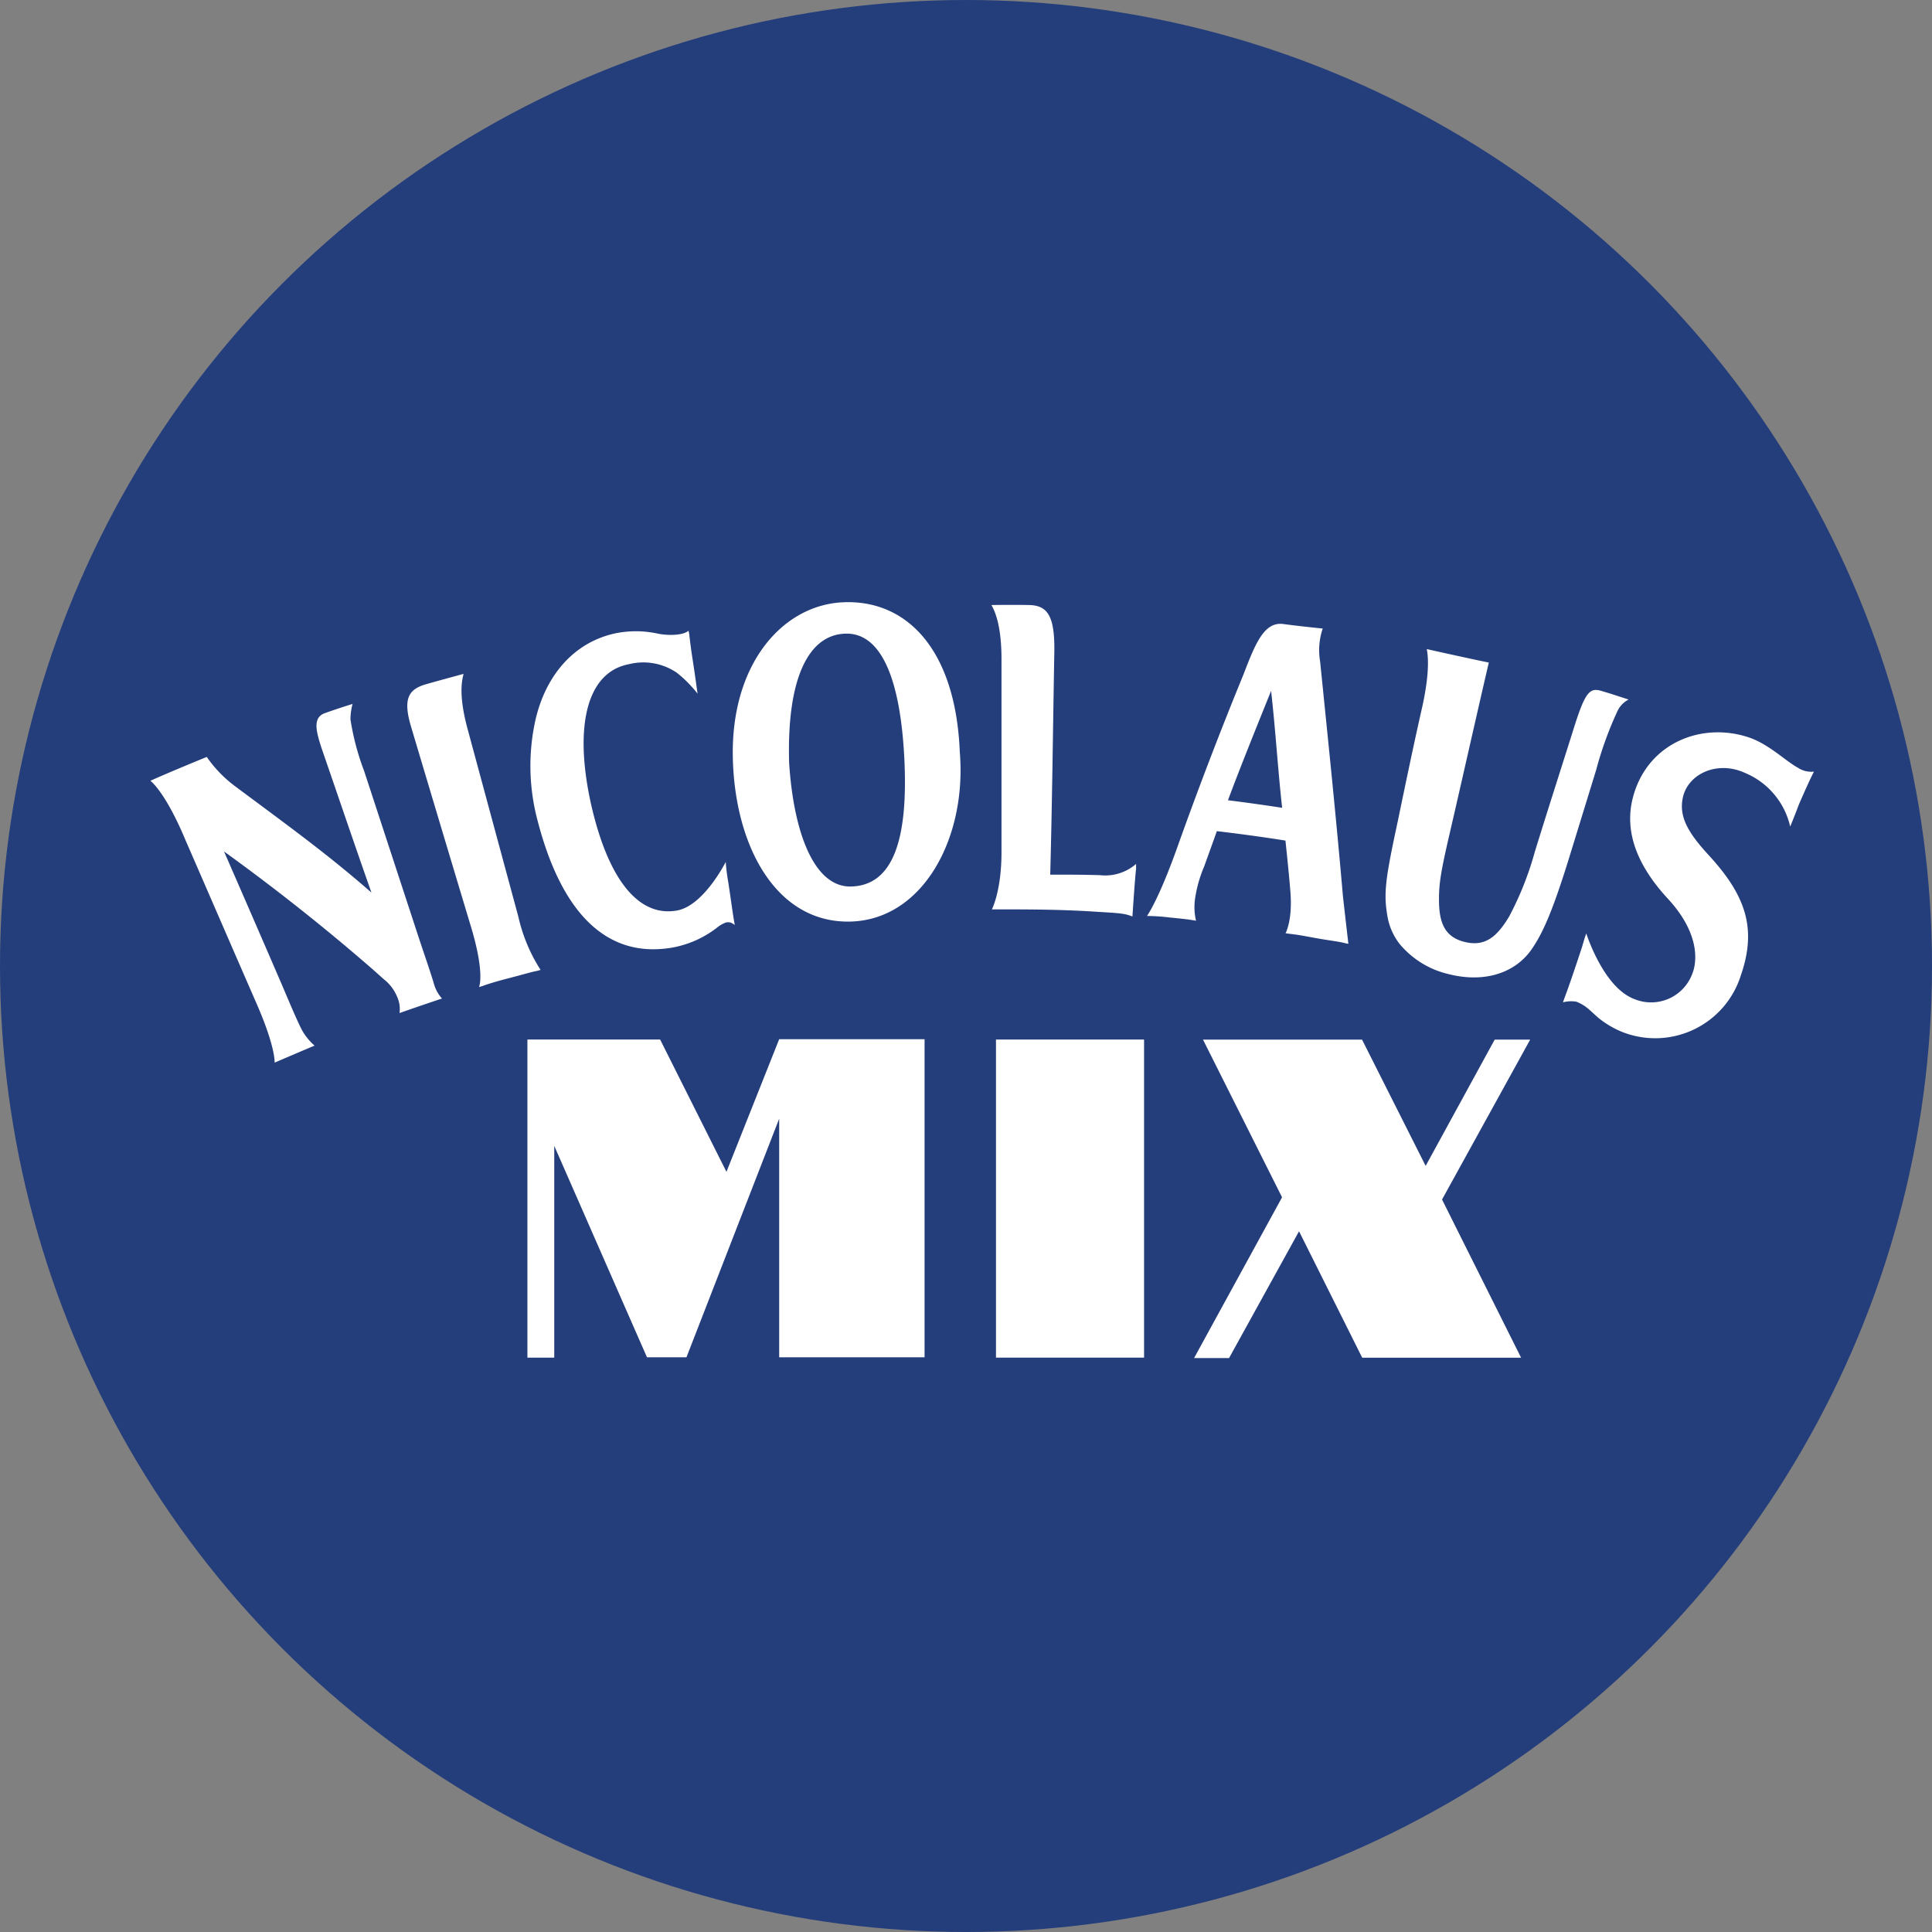
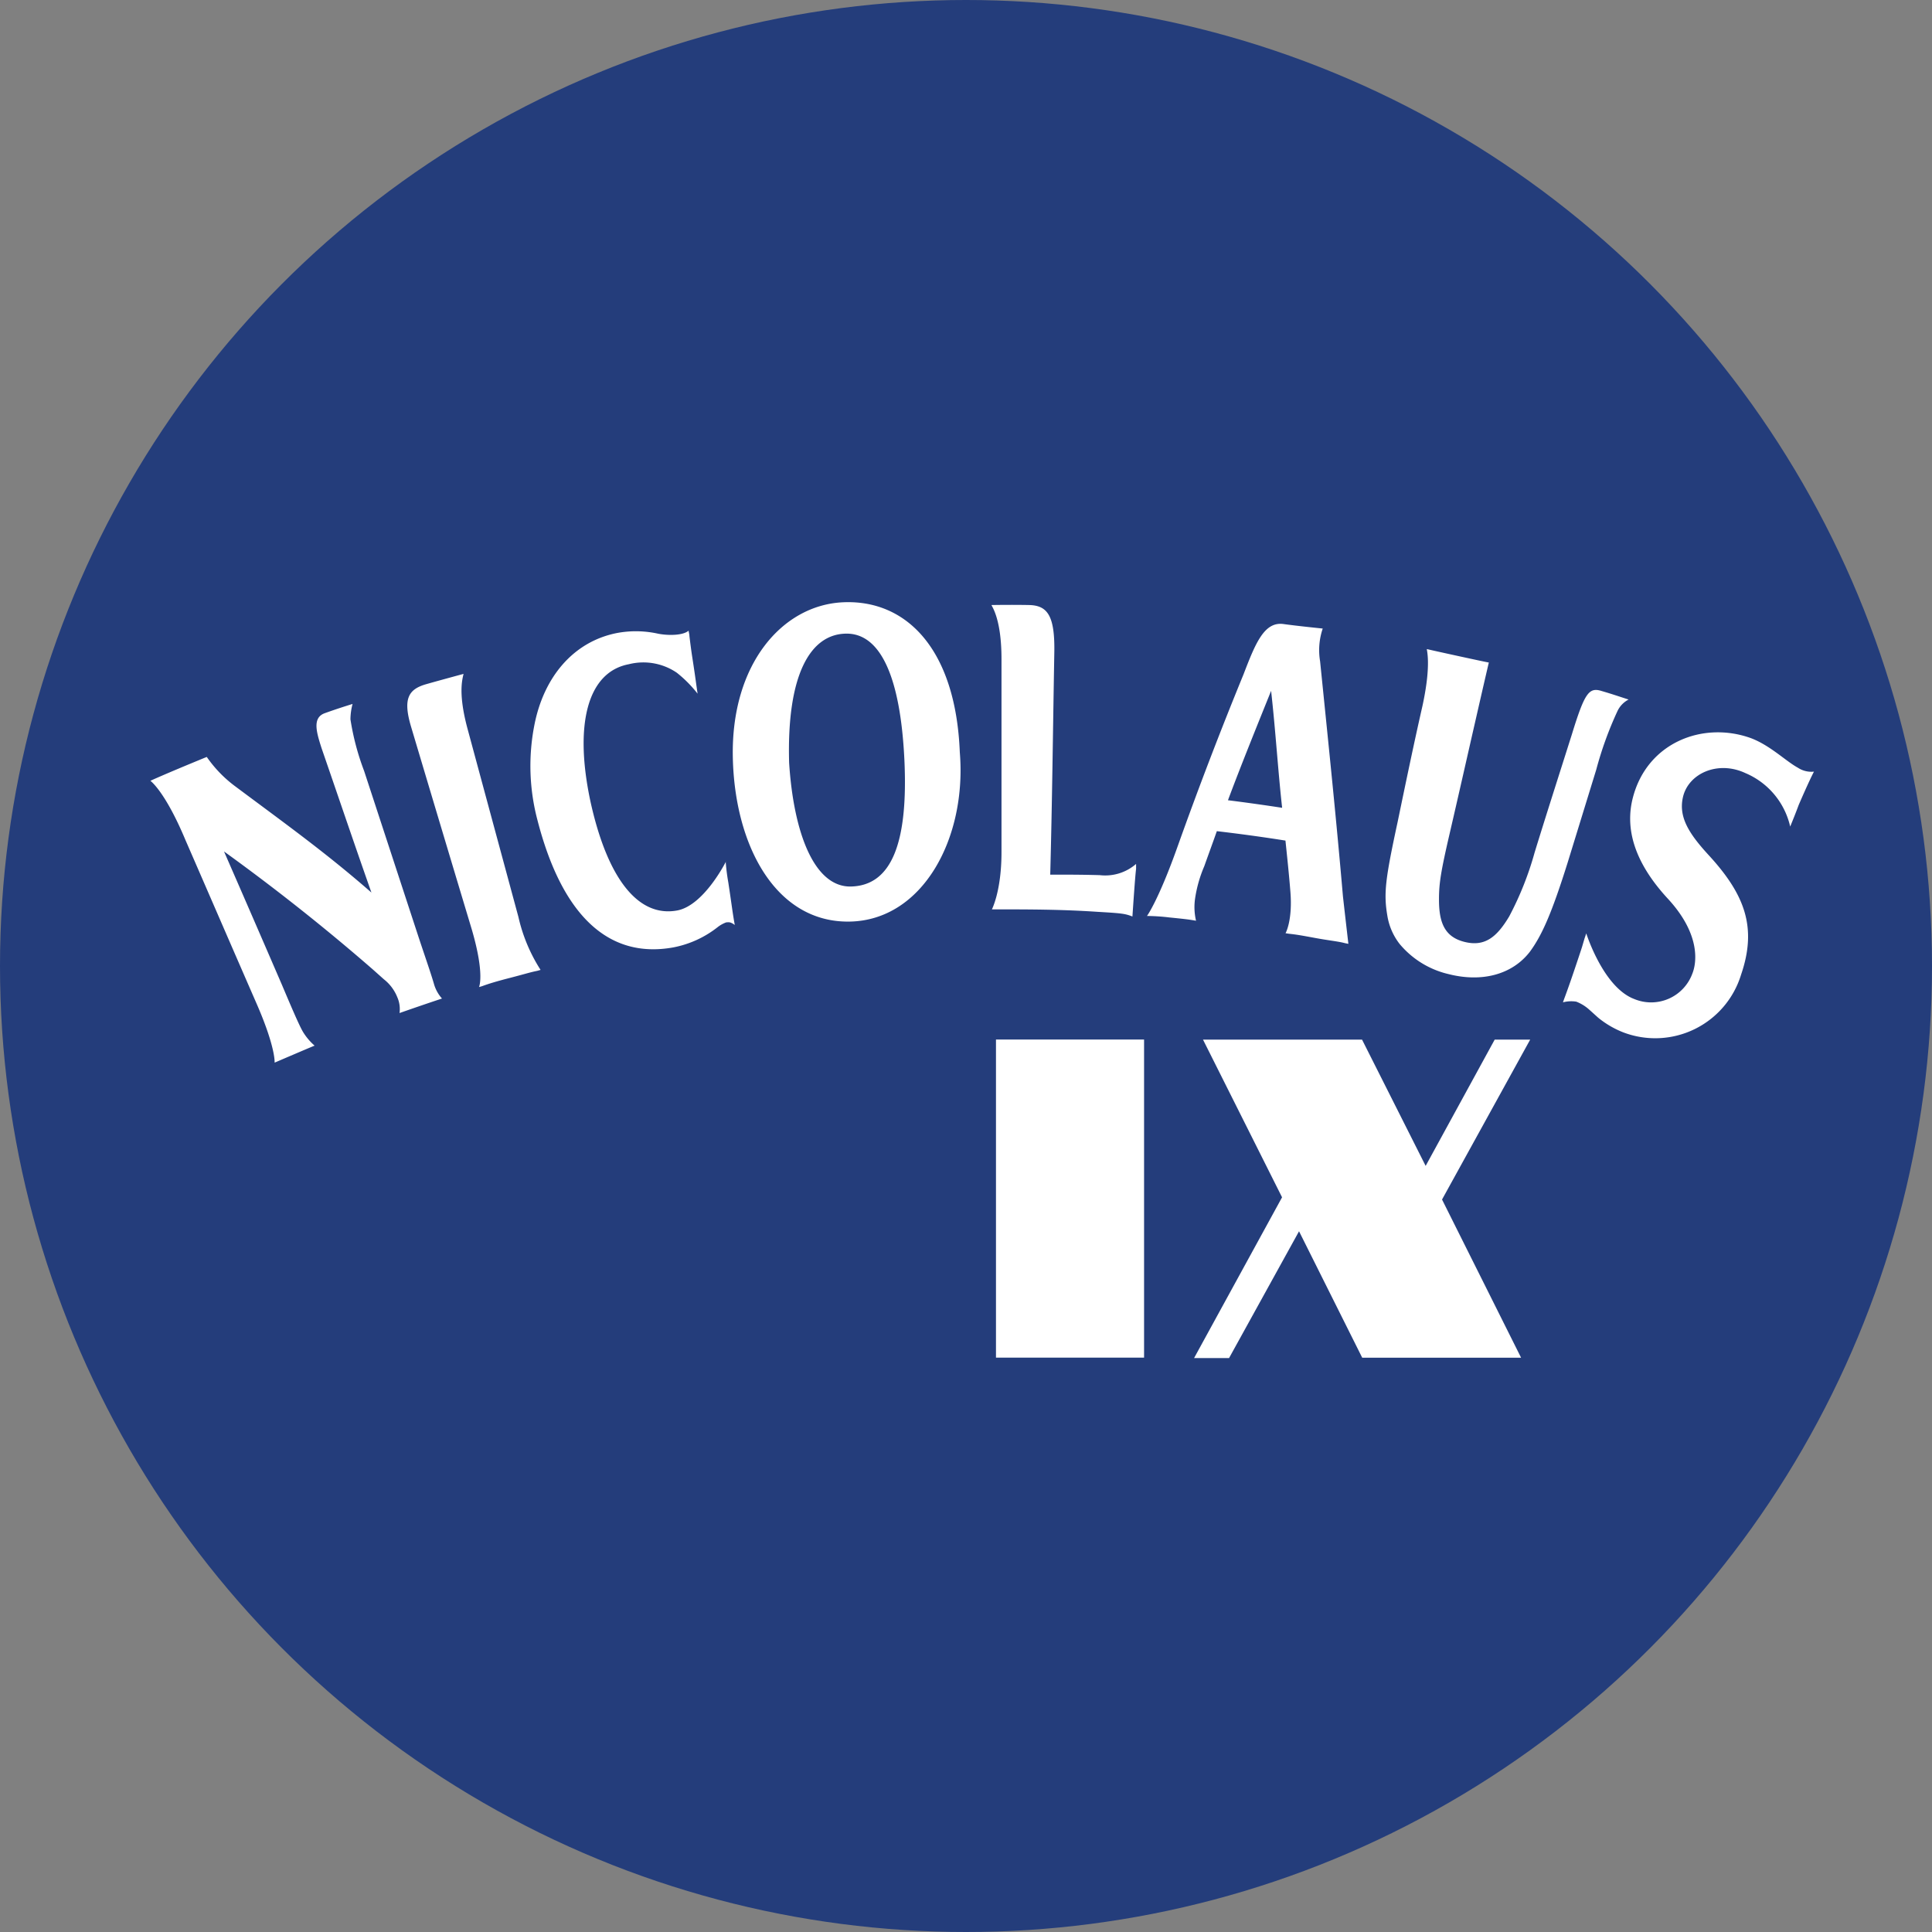
<svg xmlns="http://www.w3.org/2000/svg" id="Layer_1" data-name="Layer 1" viewBox="0 0 227.52 227.52">
  <rect x="0" y="0" width="227.52" height="227.52" fill="#808080" stroke="none" />
  <defs>
    <style>.cls-1{fill:#243d7b;}.cls-2{fill:#fff;}</style>
  </defs>
  <circle class="cls-1" cx="113.76" cy="113.76" r="113.76" />
-   <path class="cls-2" d="M65.29,134.94v24.94H62.13V122.42H77.76L85.57,138l6.21-15.62H108.9v37.46H91.78v-28.1l-10.92,28.1H76.21Z" transform="translate(-0.02 0)" />
  <path class="cls-2" d="M117.31,122.42h17.44v37.46H117.31Z" transform="translate(-0.02 0)" />
  <path class="cls-2" d="M151,141l-9.31-18.57h18.73l7.49,14.87,8.13-14.87h4.18l-10.38,18.83,9.31,18.63H160.44L153,145l-8.24,14.93h-4.12Z" transform="translate(-0.02 0)" />
  <path class="cls-2" d="M55.11,85.94c-1.16-4.23-.65-5.92-.5-6.58,0,0-2.6.7-4.36,1.2-2.1.59-2.83,1.67-1.81,5.06Q52,97.56,55.59,109.49c1.54,5.29.84,6.75.84,6.75l.35-.1c.85-.31,1.63-.55,3.37-1s2.29-.64,3.14-.81l.39-.11a19.52,19.52,0,0,1-2.61-6.24Q58.08,96.93,55.11,85.94Zm-5.79,24.44L42.9,90.79a29.88,29.88,0,0,1-1.61-6.08,7.27,7.27,0,0,1,.25-1.81c-1,.31-2,.63-3.25,1.08-1.53.53-1,2.26-.4,4.13,2,5.79,3.82,11.18,5.87,17-5.37-4.69-10-8-16-12.48a14.76,14.76,0,0,1-3.39-3.49c-1.45.59-5,2.06-6.64,2.81,0,0,1.72,1.21,4.14,7,2.67,6.13,5.73,13.2,8.41,19.34,2.22,5.11,2.08,6.85,2.08,6.85s4.66-2,4.71-2a6.94,6.94,0,0,1-1.38-1.64c-.47-.81-1.4-3-2.48-5.55q-3.39-7.85-6.81-15.68,9.18,6.63,17.53,13.9l1.29,1.15a5.08,5.08,0,0,1,1.59,2.12,3.46,3.46,0,0,1,.26,1.86q2.51-.88,5-1.71a4.38,4.38,0,0,1-.92-1.63C50.82,114.78,50,112.44,49.32,110.38ZM99.24,70.93c-7.13.36-13.15,7.33-12.92,18.27.22,10.45,5.09,19.46,13.73,19.33s13.84-9.84,13-19.94C112.56,76.27,106.63,70.56,99.24,70.93Zm1,33.47c-4.33.1-6.76-6.3-7.29-14.58-.29-10.28,2.45-15.13,6.69-15.2,4.06-.07,6.4,5.08,6.88,14.76C107,99.31,105,104.3,100.21,104.4Zm-14.73-2.94s-2.58,5.17-5.74,5.76c-4.54.84-8.16-3.64-10.18-12.67-2-9.19-.4-15.41,4.49-16.33a7,7,0,0,1,5.64,1,14.61,14.61,0,0,1,2.45,2.47c-.21-1.46-.26-1.89-.47-3.28s-.26-1.62-.49-3.5c0-.21-.07-.42-.1-.64-.65.58-2.43.59-3.62.35a12.09,12.09,0,0,0-4.78-.08c-5.16,1-8.66,5.19-9.76,10.85a24.94,24.94,0,0,0,.36,11.18c2.83,11,8.21,16.41,16,15a12.1,12.1,0,0,0,5.24-2.4,3.67,3.67,0,0,1,1-.55c.27,0,.45-.1,1,.31-.28-1.55-.32-2.11-.76-5A23.84,23.84,0,0,1,85.48,101.46ZM211.73,90.4c-1.4-.76-3.28-2.65-5.56-3.49-5.61-2-12.16.53-13.85,7-.95,3.61.11,7.59,4.11,11.92s3.34,7.72,2.89,8.82a5.17,5.17,0,0,1-6.84,3c-3.67-1.38-5.64-7.72-5.66-7.73-.06.19-.12.38-.19.57-.4,1.34-.14.55-.79,2.5s-1.09,3.22-1.56,4.49c-.07.18-.13.37-.2.56a3.8,3.8,0,0,1,1.57-.08,4.92,4.92,0,0,1,1.4.83c.66.58,1.1,1,1.28,1.14a11,11,0,0,0,2.84,1.64,10.57,10.57,0,0,0,13.88-6.77c1.91-5.56.48-9.44-3.84-14.13-2.32-2.53-3.53-4.47-3-6.79.63-2.78,4.09-4.36,7.35-2.84a9,9,0,0,1,5.28,6.3c.35-.85.69-1.7,1-2.54,0,0,1.17-2.73,1.8-3.93A2.89,2.89,0,0,1,211.73,90.4ZM188,90.64a42.23,42.23,0,0,1,2.49-6.88,2.94,2.94,0,0,1,1.32-1.38c-.91-.29-1.89-.63-3.16-1-1.49-.47-2,.16-3.51,5.07-1.43,4.52-3,9.4-4.39,13.92a37.38,37.38,0,0,1-3,7.55c-1.46,2.44-2.87,3.6-5.27,3s-3-2.37-3-5c0-1.93.23-3.33,1.28-7.86s2-8.76,3-13.13c1.07-4.7,1.59-6.91,1.59-6.91-.15,0-7.15-1.53-7.28-1.58s.6,1.48-.54,6.71c-1,4.39-2,9.21-2.91,13.6-1.46,6.77-1.67,8.44-1.22,11.09a7.3,7.3,0,0,0,1.45,3.33,10.64,10.64,0,0,0,5.74,3.54c3.91,1,7.48.09,9.58-2.61,1.48-2,2.64-4.72,4.46-10.51ZM155.48,77.88a7.91,7.91,0,0,1,.31-3.86s-3.06-.31-4.62-.53c-2.26-.31-3.29,2.23-4.71,5.93q-4.1,10-7.72,20.15c-2.27,6.41-3.64,8.3-3.65,8.3l.18,0a23.43,23.43,0,0,1,2.44.17c2,.2,2.36.25,3.16.39a7,7,0,0,1-.11-2.63,15.3,15.3,0,0,1,1.08-3.79c.49-1.38,1-2.76,1.48-4.13,2.65.31,5.44.69,8.08,1.11.21,2,.42,4,.58,6,.28,3.43-.57,4.91-.57,4.91l.39.06c.81.09,1.22.15,3,.48s2.78.41,3.61.63l.4.08s-.37-3.19-.64-5.59C157.4,96.62,156.53,88.22,155.48,77.88ZM144.63,94.24c1.49-4,3.48-8.91,5.08-12.88.52,4.6.82,9.5,1.3,13.77C148.92,94.81,146.72,94.5,144.63,94.24ZM123.7,103c.23-8.7.3-15.93.48-26.15.08-4.38-.82-5.56-3-5.6s-4.24,0-4.38,0,1.16,1.28,1.16,6.35q0,11.4,0,22.78c0,4.55-1.13,6.71-1.13,6.71,4.3,0,8.16,0,12.45.29,2.87.17,3.22.21,4.1.55,0,0,.31-4.74.43-5.6l0-.59a5.54,5.54,0,0,1-4.28,1.32C127.36,103,125.86,103,123.7,103Z" transform="translate(-0.02 0)" />
</svg>